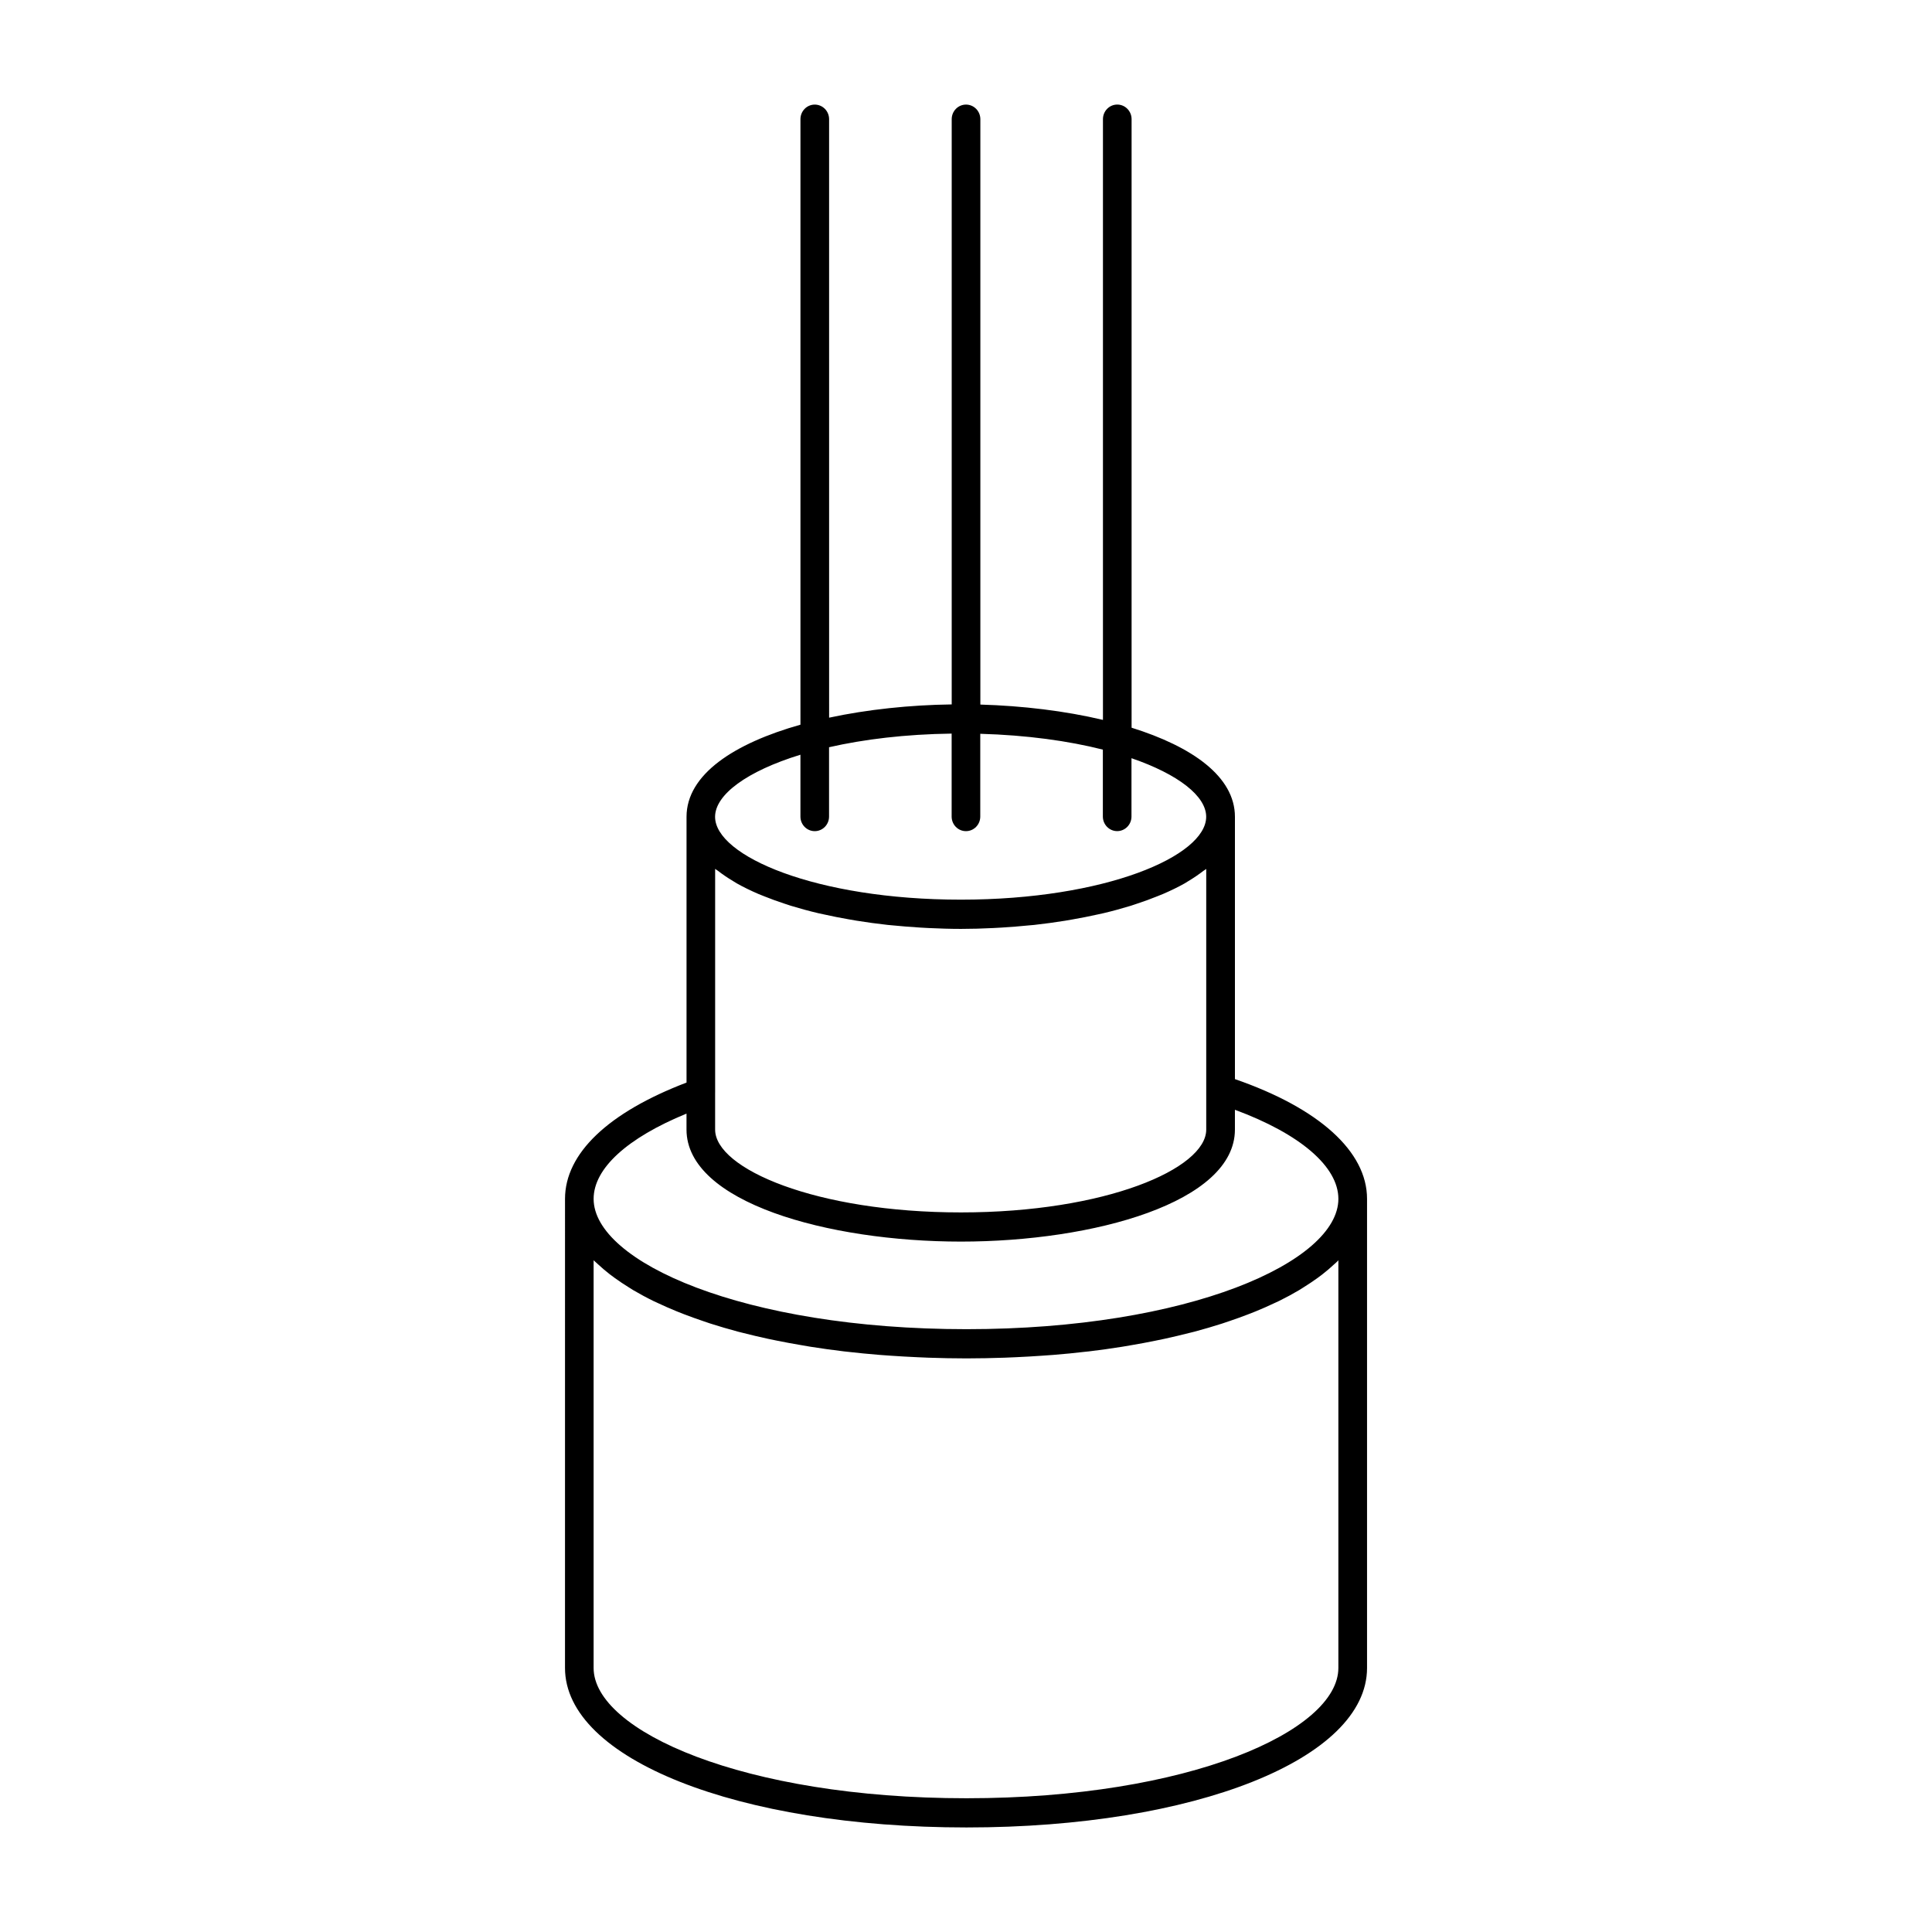
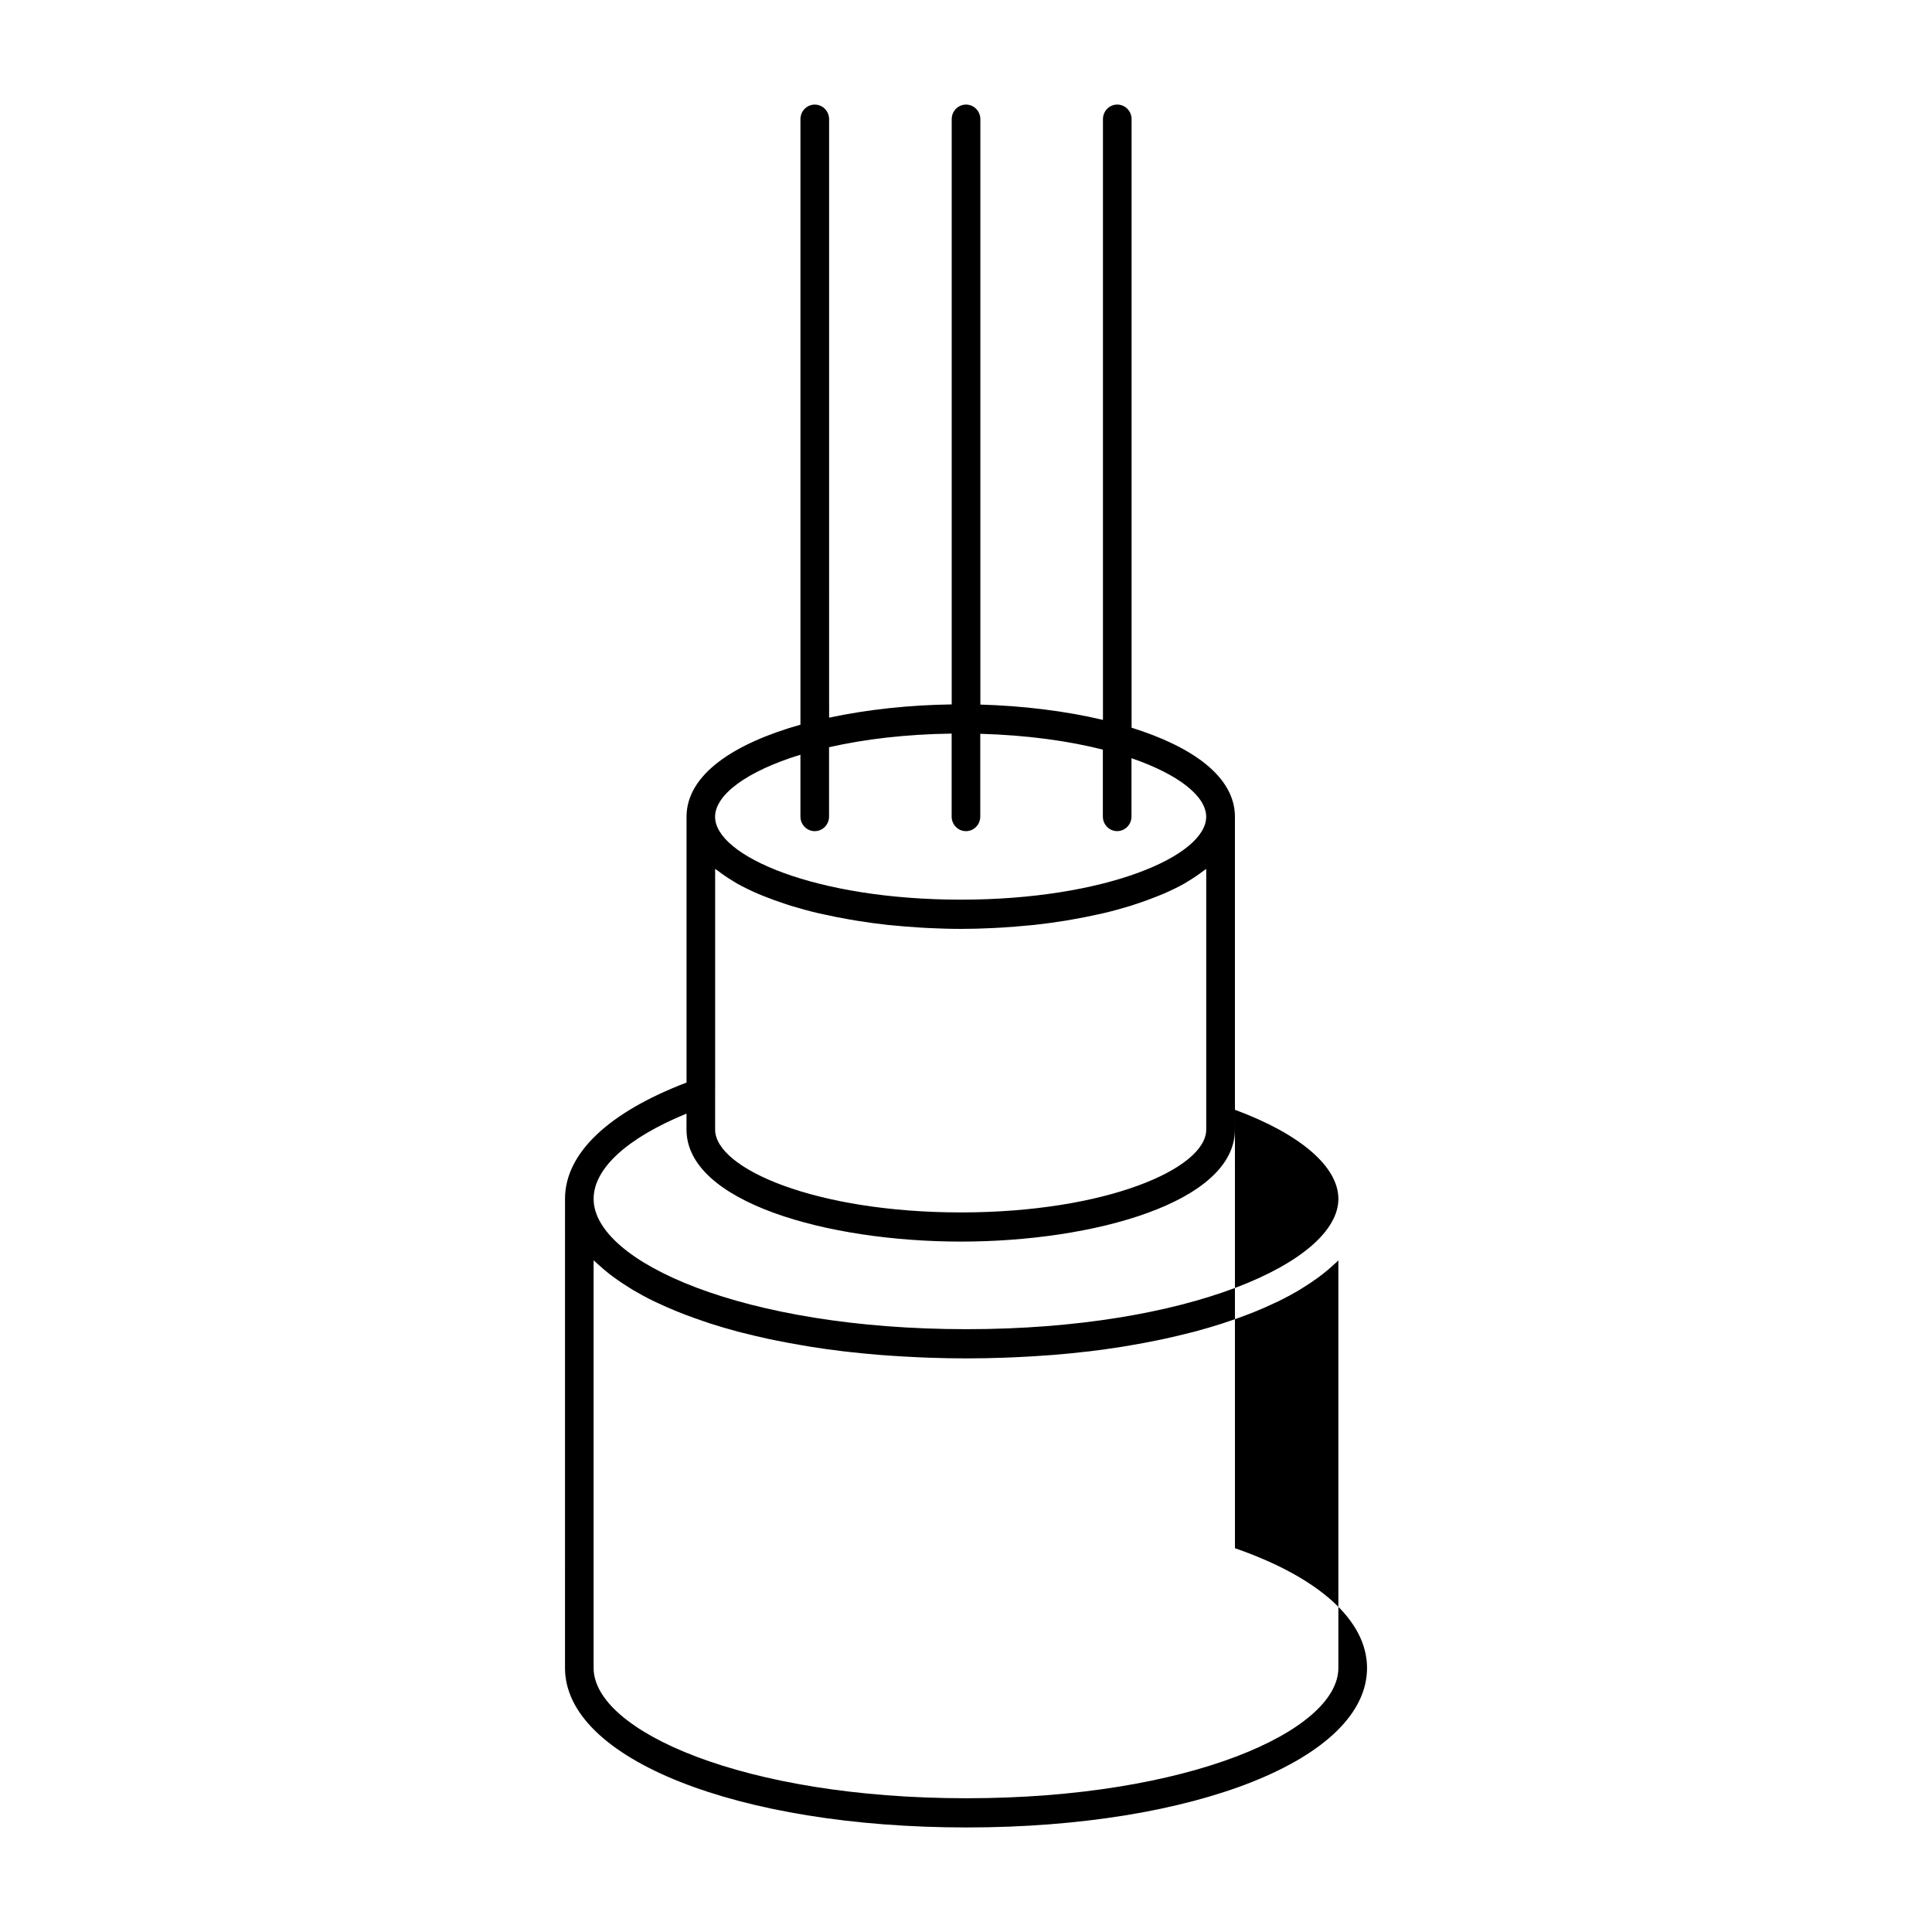
<svg xmlns="http://www.w3.org/2000/svg" fill="#000000" width="800px" height="800px" version="1.1" viewBox="144 144 512 512">
-   <path d="m471.27 429.98v-69.52c0-10.66-11.344-18.602-27.387-23.609v-161.27c0-2.141-1.703-3.871-3.797-3.871s-3.793 1.73-3.793 3.871v159.2c-10.012-2.379-21.262-3.738-32.488-4.062v-155.13c-0.008-2.141-1.699-3.871-3.801-3.871s-3.793 1.73-3.793 3.871v155.09c-11.133 0.148-22.348 1.34-32.488 3.512l-0.004-158.6c0-2.141-1.699-3.871-3.801-3.871-2.102 0-3.793 1.73-3.793 3.871v160.46c-17.516 4.938-30.188 13.152-30.188 24.418v70.422c-20.734 7.91-32.203 18.773-32.203 30.82l-0.004 124.31c0 24.105 45.746 42.273 106.41 42.273 60.512 0 106.14-18.168 106.14-42.273v-124.32c0-12.578-12.781-24.031-35.004-31.723zm-137.75 3.559v-59.277c0.219 0.18 0.527 0.34 0.754 0.52 1.219 0.945 2.535 1.844 3.977 2.699 0.34 0.195 0.645 0.418 0.992 0.613 1.777 1 3.707 1.938 5.746 2.816 0.496 0.211 1.016 0.41 1.527 0.613 1.738 0.699 3.551 1.363 5.441 1.977 0.535 0.172 1.055 0.355 1.598 0.527 2.34 0.715 4.769 1.379 7.289 1.977 0.504 0.117 1.031 0.219 1.543 0.332 2.141 0.48 4.336 0.914 6.566 1.301 0.684 0.125 1.363 0.242 2.055 0.355 2.699 0.434 5.434 0.812 8.219 1.117 0.371 0.039 0.73 0.062 1.102 0.102 2.488 0.25 4.984 0.449 7.504 0.605 0.754 0.047 1.504 0.086 2.258 0.125 2.859 0.133 5.723 0.227 8.574 0.227 2.844 0 5.699-0.086 8.543-0.227 0.762-0.039 1.512-0.078 2.273-0.125 2.488-0.156 4.961-0.348 7.414-0.598 0.387-0.031 0.781-0.062 1.164-0.102 2.769-0.309 5.488-0.676 8.172-1.109 0.707-0.117 1.402-0.234 2.094-0.363 2.195-0.379 4.352-0.812 6.465-1.281 0.543-0.117 1.094-0.227 1.629-0.355 2.496-0.59 4.902-1.25 7.219-1.961 0.566-0.172 1.102-0.371 1.652-0.551 1.859-0.605 3.637-1.258 5.352-1.953 0.527-0.211 1.07-0.418 1.582-0.637 2.031-0.875 3.953-1.801 5.723-2.801 0.348-0.195 0.652-0.41 0.992-0.613 1.434-0.859 2.746-1.754 3.969-2.699 0.227-0.172 0.535-0.332 0.754-0.512v69.07c0 10.383-26.695 21.953-65.008 21.953-38.391 0-65.141-11.57-65.141-21.953v-9.812zm22.602-89.531v16.391c0 2.133 1.691 3.863 3.793 3.863 2.102 0 3.793-1.73 3.793-3.863v-18.375c9.242-2.109 20.23-3.449 32.488-3.613v21.988c0 2.133 1.691 3.863 3.793 3.863 2.102 0 3.793-1.73 3.793-3.863v-21.938c12.367 0.348 23.395 1.891 32.488 4.195v17.734c0 2.133 1.699 3.863 3.793 3.863s3.793-1.73 3.793-3.863v-15.461c12.445 4.281 19.797 10.059 19.797 15.523 0 10.391-26.695 21.965-65.008 21.965-38.391 0-65.141-11.57-65.141-21.965 0.016-5.856 8.438-12.09 22.617-16.445zm-30.191 95.109v4.227c0 19.285 37.48 29.691 72.738 29.691 35.195 0 72.598-10.406 72.598-29.691v-5.242c17.27 6.391 27.418 15.051 27.418 23.609 0 16.68-39.598 34.535-98.551 34.535-59.109 0-98.816-17.863-98.816-34.535 0-8.055 8.895-16.145 24.613-22.594zm172.75 38.883v108.02c0 16.68-39.598 34.535-98.551 34.535-59.109 0-98.816-17.855-98.816-34.535v-108.04c0.102 0.102 0.219 0.188 0.324 0.301 0.27 0.27 0.582 0.52 0.867 0.789 0.961 0.891 1.984 1.77 3.094 2.629 0.434 0.332 0.867 0.66 1.324 0.984 1.156 0.836 2.387 1.66 3.676 2.457 0.387 0.242 0.746 0.488 1.148 0.723 1.715 1.008 3.527 1.992 5.457 2.938 0.348 0.172 0.738 0.332 1.094 0.504 1.621 0.762 3.297 1.504 5.055 2.219 0.637 0.25 1.273 0.504 1.93 0.762 1.676 0.645 3.41 1.266 5.195 1.867 0.582 0.195 1.148 0.402 1.738 0.59 2.387 0.762 4.84 1.488 7.406 2.172 0.348 0.094 0.73 0.172 1.086 0.27 2.227 0.574 4.512 1.109 6.856 1.621 0.812 0.172 1.637 0.34 2.457 0.504 2.07 0.418 4.18 0.812 6.344 1.172 0.789 0.141 1.566 0.277 2.371 0.41 2.914 0.457 5.879 0.883 8.934 1.242 0.293 0.031 0.59 0.062 0.883 0.094 2.769 0.324 5.59 0.59 8.461 0.828 0.961 0.07 1.938 0.141 2.914 0.211 2.363 0.164 4.754 0.301 7.172 0.41 0.977 0.047 1.938 0.094 2.914 0.125 3.328 0.117 6.699 0.188 10.133 0.188 3.418 0 6.769-0.078 10.094-0.188 0.984-0.031 1.961-0.078 2.938-0.125 2.402-0.109 4.762-0.242 7.109-0.41 0.984-0.07 1.984-0.141 2.961-0.211 2.816-0.227 5.59-0.496 8.305-0.82 0.34-0.031 0.684-0.062 1.016-0.102 3.016-0.355 5.953-0.781 8.832-1.234 0.859-0.133 1.684-0.285 2.535-0.434 2.078-0.355 4.117-0.73 6.117-1.141 0.883-0.18 1.754-0.355 2.621-0.543 2.234-0.488 4.418-1.008 6.551-1.551 0.441-0.117 0.914-0.219 1.348-0.332 2.512-0.668 4.922-1.387 7.266-2.133 0.668-0.211 1.309-0.441 1.961-0.66 1.691-0.574 3.344-1.164 4.945-1.785 0.699-0.27 1.402-0.543 2.086-0.82 1.676-0.684 3.281-1.395 4.832-2.133 0.418-0.195 0.859-0.379 1.266-0.582 1.906-0.938 3.691-1.906 5.375-2.906 0.434-0.262 0.828-0.52 1.242-0.781 1.25-0.781 2.449-1.582 3.574-2.394 0.465-0.34 0.922-0.676 1.363-1.023 1.094-0.852 2.109-1.723 3.062-2.613 0.293-0.262 0.598-0.512 0.867-0.789 0.055-0.094 0.164-0.188 0.27-0.281z" />
+   <path d="m471.27 429.98v-69.52c0-10.66-11.344-18.602-27.387-23.609v-161.27c0-2.141-1.703-3.871-3.797-3.871s-3.793 1.73-3.793 3.871v159.2c-10.012-2.379-21.262-3.738-32.488-4.062v-155.13c-0.008-2.141-1.699-3.871-3.801-3.871s-3.793 1.73-3.793 3.871v155.09c-11.133 0.148-22.348 1.34-32.488 3.512l-0.004-158.6c0-2.141-1.699-3.871-3.801-3.871-2.102 0-3.793 1.73-3.793 3.871v160.46c-17.516 4.938-30.188 13.152-30.188 24.418v70.422c-20.734 7.91-32.203 18.773-32.203 30.82l-0.004 124.31c0 24.105 45.746 42.273 106.41 42.273 60.512 0 106.14-18.168 106.14-42.273c0-12.578-12.781-24.031-35.004-31.723zm-137.75 3.559v-59.277c0.219 0.18 0.527 0.34 0.754 0.52 1.219 0.945 2.535 1.844 3.977 2.699 0.34 0.195 0.645 0.418 0.992 0.613 1.777 1 3.707 1.938 5.746 2.816 0.496 0.211 1.016 0.41 1.527 0.613 1.738 0.699 3.551 1.363 5.441 1.977 0.535 0.172 1.055 0.355 1.598 0.527 2.34 0.715 4.769 1.379 7.289 1.977 0.504 0.117 1.031 0.219 1.543 0.332 2.141 0.48 4.336 0.914 6.566 1.301 0.684 0.125 1.363 0.242 2.055 0.355 2.699 0.434 5.434 0.812 8.219 1.117 0.371 0.039 0.73 0.062 1.102 0.102 2.488 0.25 4.984 0.449 7.504 0.605 0.754 0.047 1.504 0.086 2.258 0.125 2.859 0.133 5.723 0.227 8.574 0.227 2.844 0 5.699-0.086 8.543-0.227 0.762-0.039 1.512-0.078 2.273-0.125 2.488-0.156 4.961-0.348 7.414-0.598 0.387-0.031 0.781-0.062 1.164-0.102 2.769-0.309 5.488-0.676 8.172-1.109 0.707-0.117 1.402-0.234 2.094-0.363 2.195-0.379 4.352-0.812 6.465-1.281 0.543-0.117 1.094-0.227 1.629-0.355 2.496-0.59 4.902-1.25 7.219-1.961 0.566-0.172 1.102-0.371 1.652-0.551 1.859-0.605 3.637-1.258 5.352-1.953 0.527-0.211 1.07-0.418 1.582-0.637 2.031-0.875 3.953-1.801 5.723-2.801 0.348-0.195 0.652-0.41 0.992-0.613 1.434-0.859 2.746-1.754 3.969-2.699 0.227-0.172 0.535-0.332 0.754-0.512v69.07c0 10.383-26.695 21.953-65.008 21.953-38.391 0-65.141-11.57-65.141-21.953v-9.812zm22.602-89.531v16.391c0 2.133 1.691 3.863 3.793 3.863 2.102 0 3.793-1.73 3.793-3.863v-18.375c9.242-2.109 20.23-3.449 32.488-3.613v21.988c0 2.133 1.691 3.863 3.793 3.863 2.102 0 3.793-1.73 3.793-3.863v-21.938c12.367 0.348 23.395 1.891 32.488 4.195v17.734c0 2.133 1.699 3.863 3.793 3.863s3.793-1.73 3.793-3.863v-15.461c12.445 4.281 19.797 10.059 19.797 15.523 0 10.391-26.695 21.965-65.008 21.965-38.391 0-65.141-11.57-65.141-21.965 0.016-5.856 8.438-12.09 22.617-16.445zm-30.191 95.109v4.227c0 19.285 37.48 29.691 72.738 29.691 35.195 0 72.598-10.406 72.598-29.691v-5.242c17.27 6.391 27.418 15.051 27.418 23.609 0 16.68-39.598 34.535-98.551 34.535-59.109 0-98.816-17.863-98.816-34.535 0-8.055 8.895-16.145 24.613-22.594zm172.75 38.883v108.02c0 16.68-39.598 34.535-98.551 34.535-59.109 0-98.816-17.855-98.816-34.535v-108.04c0.102 0.102 0.219 0.188 0.324 0.301 0.27 0.27 0.582 0.52 0.867 0.789 0.961 0.891 1.984 1.77 3.094 2.629 0.434 0.332 0.867 0.66 1.324 0.984 1.156 0.836 2.387 1.66 3.676 2.457 0.387 0.242 0.746 0.488 1.148 0.723 1.715 1.008 3.527 1.992 5.457 2.938 0.348 0.172 0.738 0.332 1.094 0.504 1.621 0.762 3.297 1.504 5.055 2.219 0.637 0.25 1.273 0.504 1.93 0.762 1.676 0.645 3.41 1.266 5.195 1.867 0.582 0.195 1.148 0.402 1.738 0.59 2.387 0.762 4.84 1.488 7.406 2.172 0.348 0.094 0.73 0.172 1.086 0.27 2.227 0.574 4.512 1.109 6.856 1.621 0.812 0.172 1.637 0.34 2.457 0.504 2.07 0.418 4.18 0.812 6.344 1.172 0.789 0.141 1.566 0.277 2.371 0.41 2.914 0.457 5.879 0.883 8.934 1.242 0.293 0.031 0.59 0.062 0.883 0.094 2.769 0.324 5.59 0.59 8.461 0.828 0.961 0.07 1.938 0.141 2.914 0.211 2.363 0.164 4.754 0.301 7.172 0.41 0.977 0.047 1.938 0.094 2.914 0.125 3.328 0.117 6.699 0.188 10.133 0.188 3.418 0 6.769-0.078 10.094-0.188 0.984-0.031 1.961-0.078 2.938-0.125 2.402-0.109 4.762-0.242 7.109-0.41 0.984-0.07 1.984-0.141 2.961-0.211 2.816-0.227 5.59-0.496 8.305-0.82 0.34-0.031 0.684-0.062 1.016-0.102 3.016-0.355 5.953-0.781 8.832-1.234 0.859-0.133 1.684-0.285 2.535-0.434 2.078-0.355 4.117-0.73 6.117-1.141 0.883-0.18 1.754-0.355 2.621-0.543 2.234-0.488 4.418-1.008 6.551-1.551 0.441-0.117 0.914-0.219 1.348-0.332 2.512-0.668 4.922-1.387 7.266-2.133 0.668-0.211 1.309-0.441 1.961-0.66 1.691-0.574 3.344-1.164 4.945-1.785 0.699-0.27 1.402-0.543 2.086-0.82 1.676-0.684 3.281-1.395 4.832-2.133 0.418-0.195 0.859-0.379 1.266-0.582 1.906-0.938 3.691-1.906 5.375-2.906 0.434-0.262 0.828-0.52 1.242-0.781 1.25-0.781 2.449-1.582 3.574-2.394 0.465-0.34 0.922-0.676 1.363-1.023 1.094-0.852 2.109-1.723 3.062-2.613 0.293-0.262 0.598-0.512 0.867-0.789 0.055-0.094 0.164-0.188 0.27-0.281z" />
</svg>